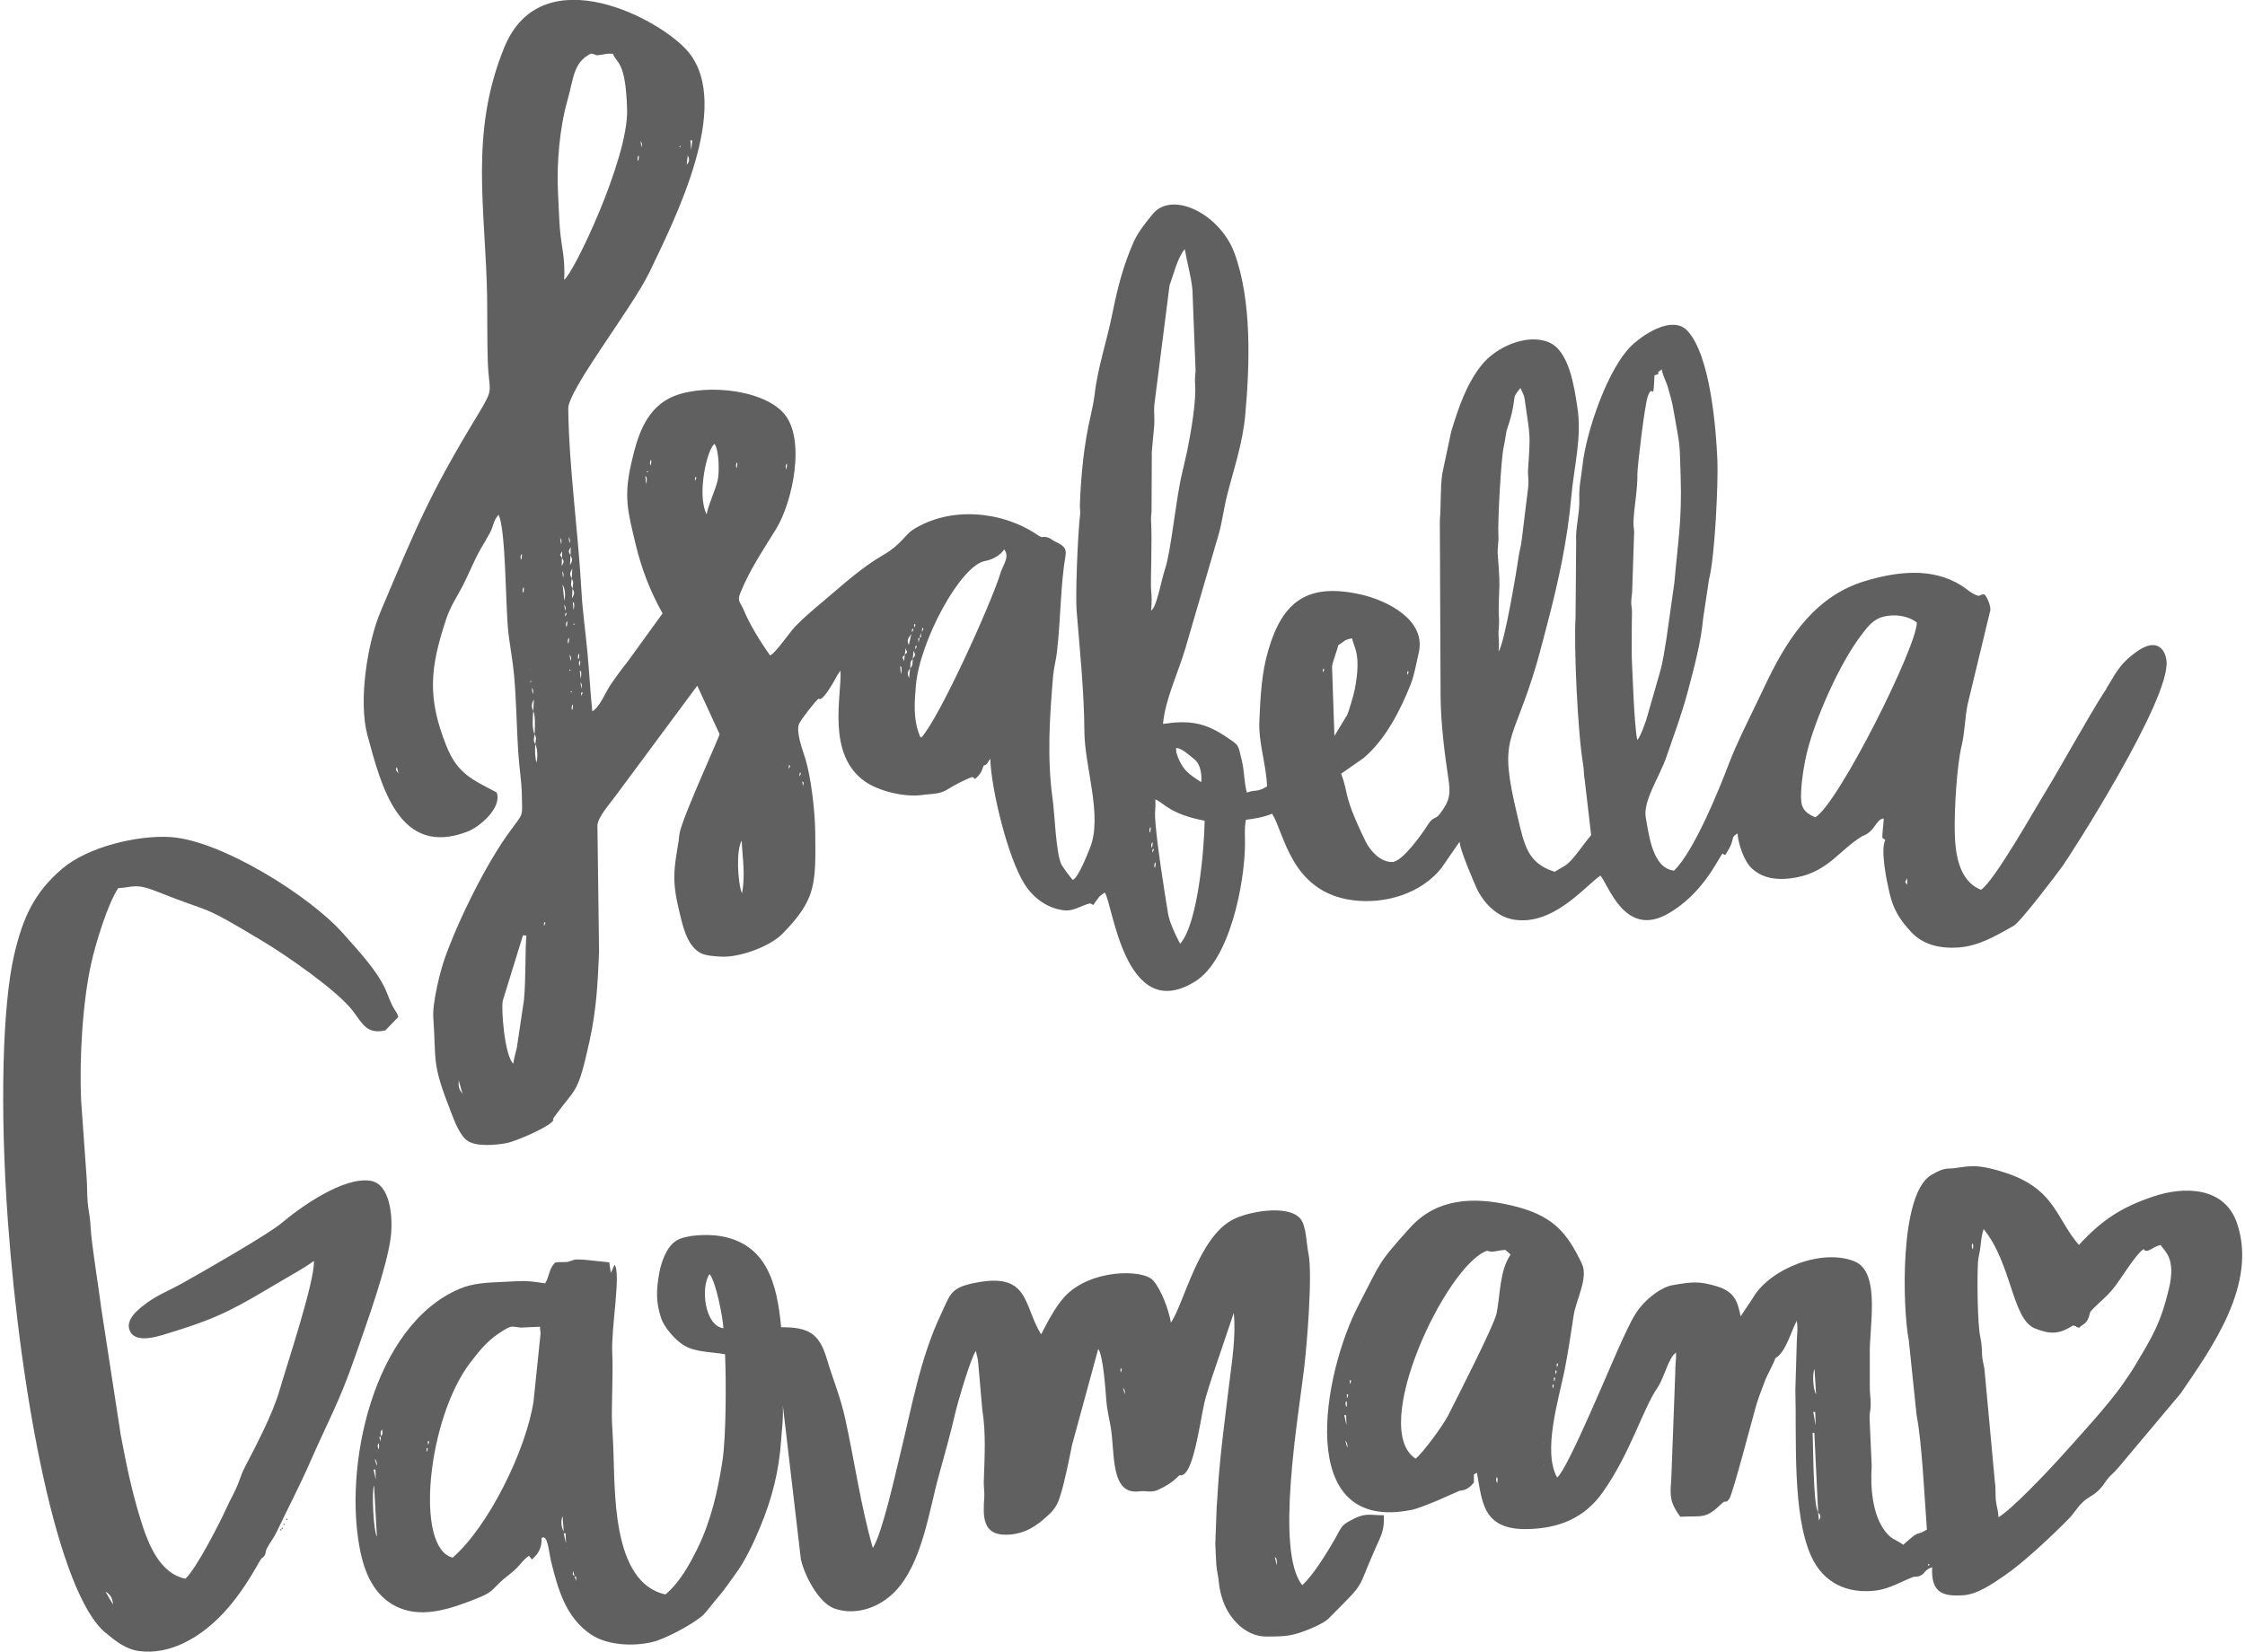
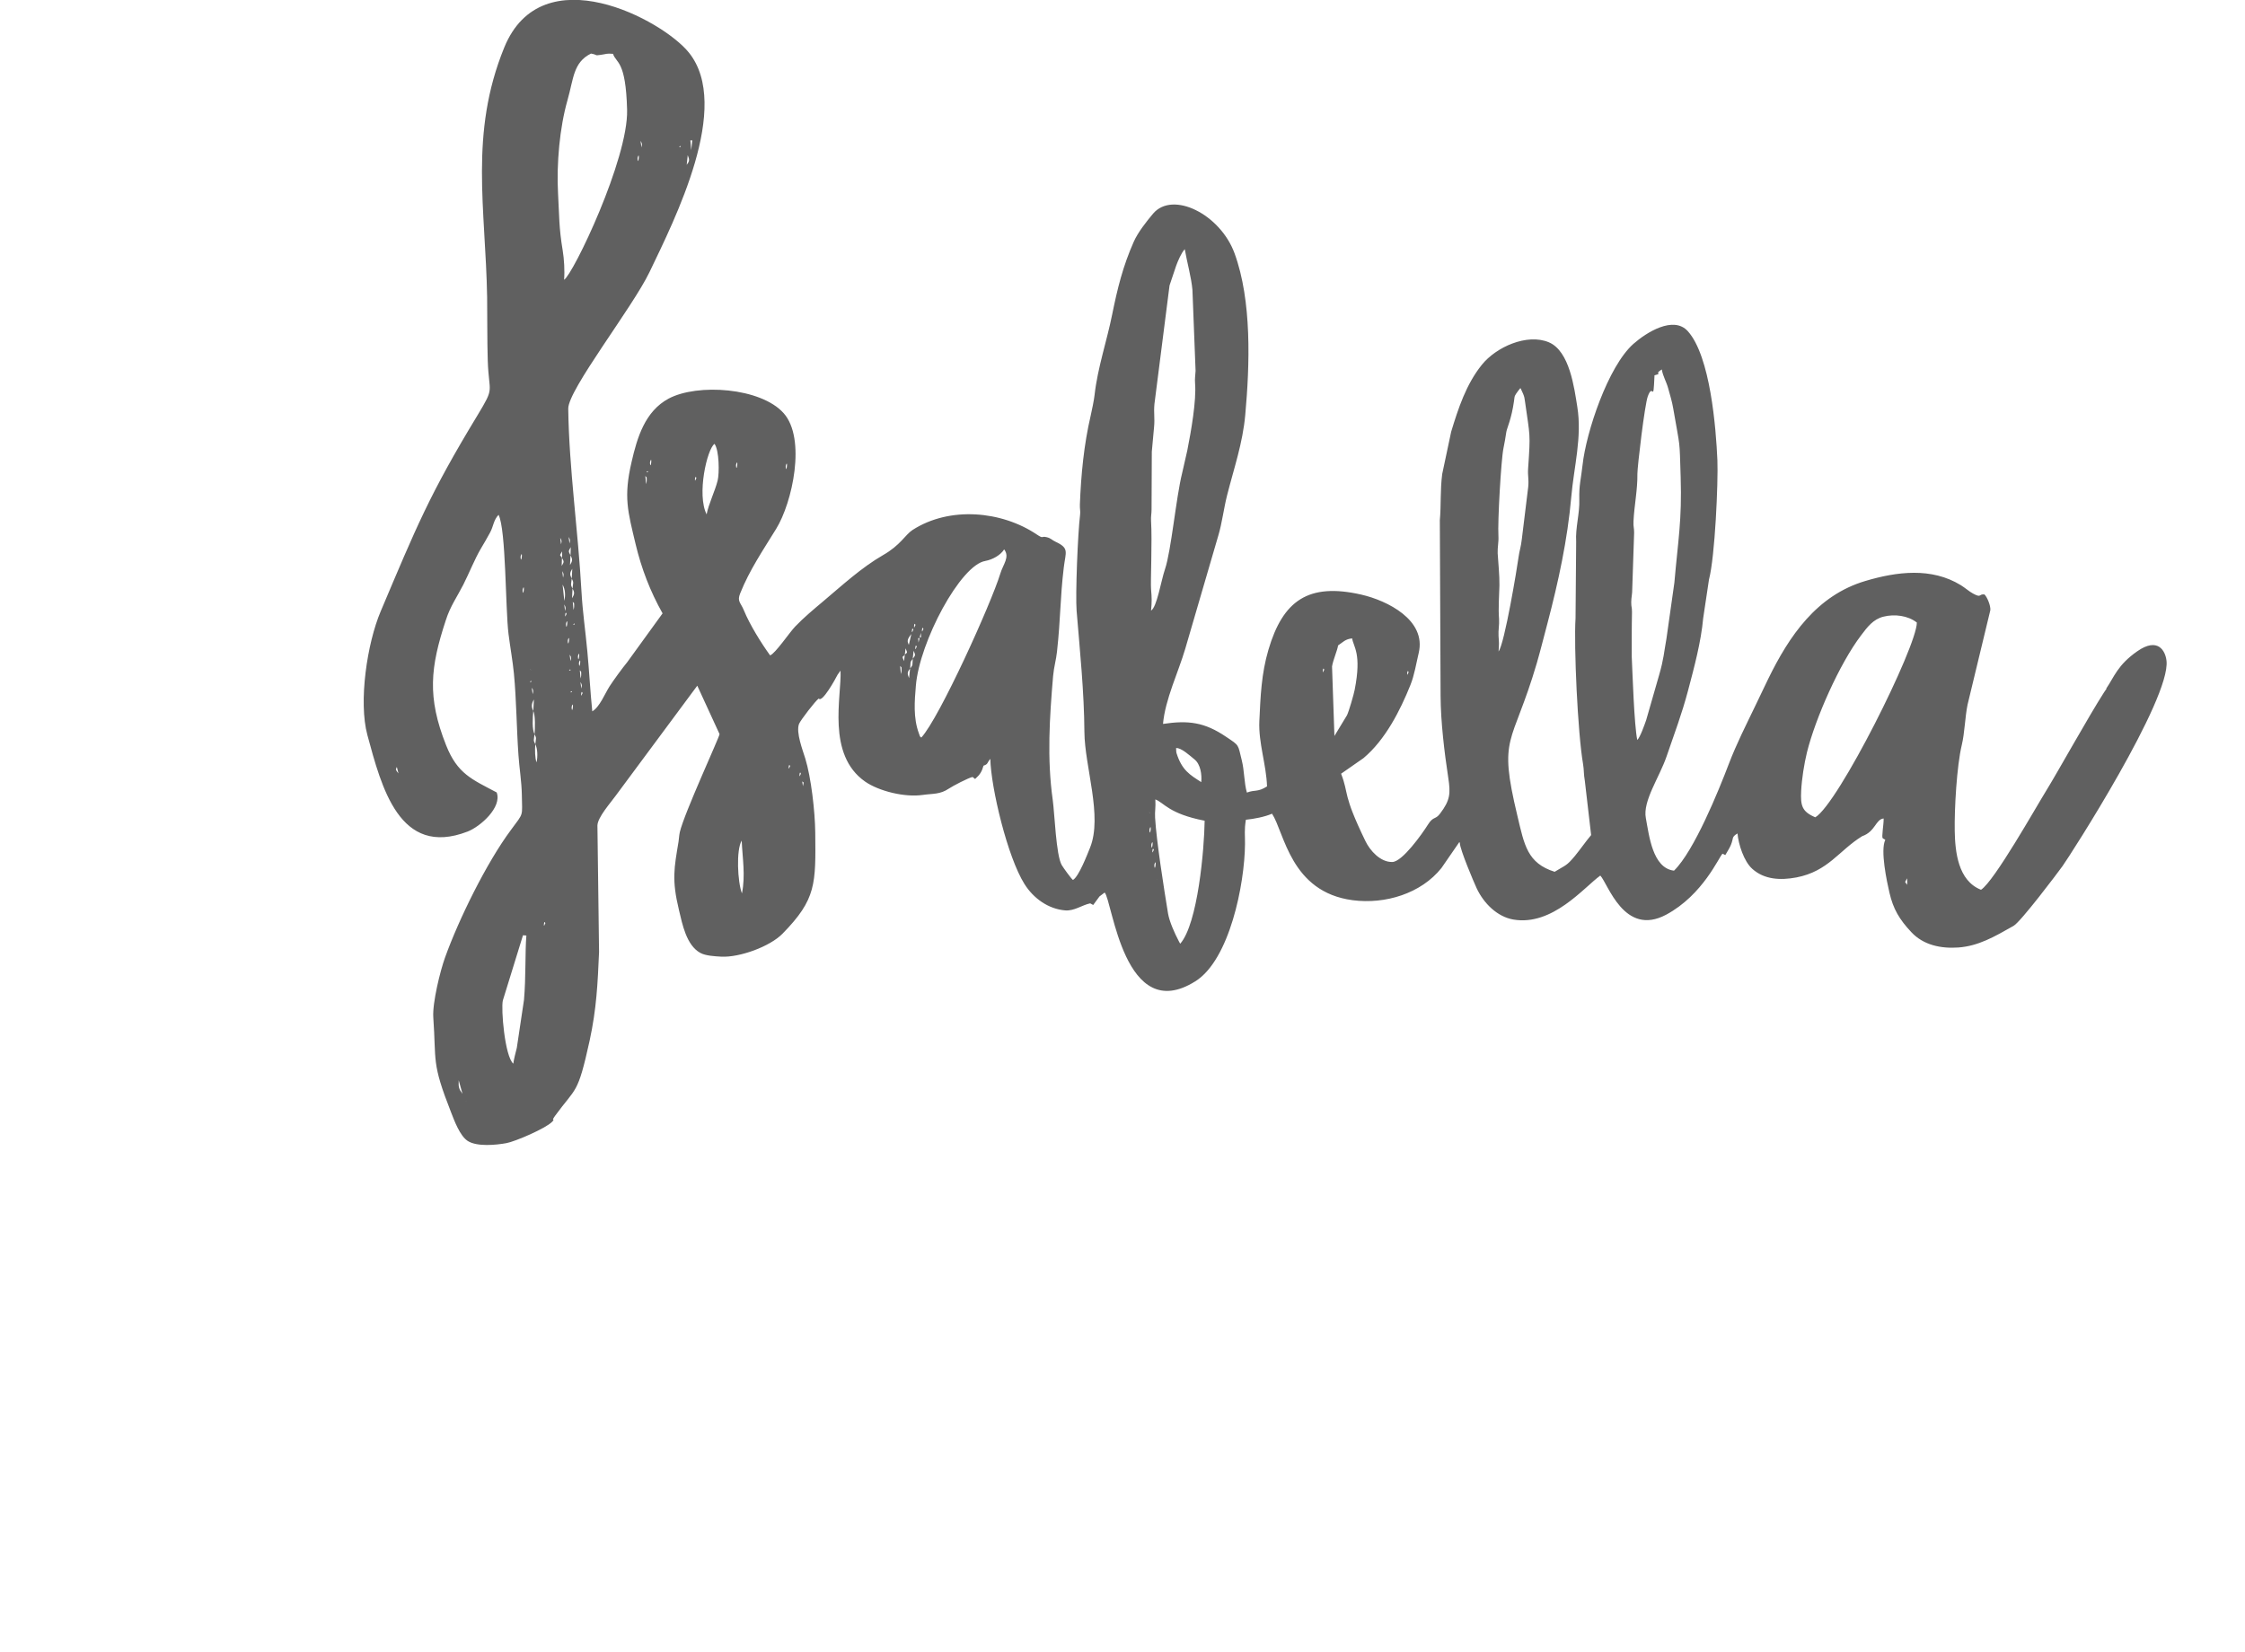
<svg xmlns="http://www.w3.org/2000/svg" data-name="Capa 2" height="131" viewBox="0 0 178.02 131.37" width="178">
  <g data-name="Capa 1">
    <g fill="#606060" fill-rule="evenodd">
-       <path d="m8.15,126.58c.41.22.58.6.59,1.02l-.59-1.02Zm48.03-25.26c.51.64,1.04,3.38,1.1,4.31-1.49-.18-1.84-3.28-1.1-4.31Zm32.67,7.66c-.02-.33.17-.02.08,0,0,0-.06.35-.08,0Zm-58.6,4s.04.02.04.04l-.04-.04Zm-.1.69l.05-.28-.05.28Zm58.89-3.32c.2.25.16.29.15.53l-.15-.53Zm-58.89,3.32c.02.57.06.27-.11.56-.02-.57-.06-.26.11-.56Zm-.11.56l-.04.41c-.14-.59-.06-.25.04-.41Zm3.74.51c-.02-.33.17-.02.08,0,0,0-.07.35-.08,0Zm-3.98.33c-.04-.16.08-.48.1-.11,0,.1,0,.51-.1.11Zm3.87.23c-.02-.33.17-.02.08,0,0,0-.07.35-.08,0Zm-4.01.05s.07.03.08.08l-.08-.08Zm-.1.69s.07.03.08.08c0,.05.04.07.05.09.06.29.03.14.02.36l-.15-.53Zm-.1.83h.15s.03.8.03.8l-.18-.8Zm.04,1.25l.23,4.09c-.28-.46-.43-3.62-.23-4.09Zm14.99,2.46l.09,1.21c-.2-.33-.24-.87-.09-1.21Zm.08,1.36h.16s.03.8.03.8l-.18-.8Zm.19,1.09s.07.03.08.08l-.08-.08Zm.2.81l.04.04s-.06-.02-.04-.04Zm.17.68l.04.04s-.06-.02-.04-.04Zm.31.81c-.16-.18-.15.12-.12-.4l.12.4Zm0,0c.16.18.15-.12.12.4l-.12-.4Zm55.67-1.52c.12.14.11-.02.16.28.04.25,0,.21,0,.39l-.15-.67Zm55.44-24.64c-.04-.16.08-.48.1-.11,0,.1,0,.51-.1.11Zm-48.52,7.52l.04.04s-.06-.02-.04-.04Zm-.12.28l.04.04s-.06-.02-.04-.04Zm15.63,1.6c-.02-.33.17-.02.08,0,0,0-.07.35-.08,0Zm-16.46,1.33c-.02-.33.17-.02.08,0,0,0-.06.35-.08,0Zm16.35-.77c-.02-.33.17-.02.08,0,0,0-.07.35-.08,0Zm-16.47,1.19l.04.04s-.06-.02-.04-.04Zm16.35-.63c-.02-.33.17-.02.08,0,0,0-.07.35-.08,0Zm-16.46,1.33c-.02-.33.17-.02.08,0,0,0-.06.35-.08,0Zm16.35-.77c-.02-.33.17-.02.08,0,0,0-.07.35-.08,0Zm-16.45,1.46c-.04-.16.08-.48.1-.11,0,.1,0,.51-.1.11Zm37.28-2.85l.13,2.03c-.25-.41-.31-1.62-.13-2.03Zm-37.4,3.68h.16s.03.8.03.8l-.18-.8Zm.1,2.06s.07.03.08.08c0,.05.04.07.05.09.06.29.03.14.02.36l-.15-.53Zm37.21-2.31h.15s.04,1.08.04,1.08l-.2-1.08Zm-21.51,2.39s.07.03.08.08l-.08-.08Zm.08,1.79s.07.03.08.08l-.08-.08Zm-3.78,1.28c-.04-.16.08-.48.1-.1,0,.1,0,.51-.1.1Zm25.59,2.51c-.4-.57-.38-5.21-.44-6.31h.14s.3,6.31.3,6.31Zm0,0c.21.3.24.28.07.67l-.07-.67Zm-103.19-14.68l1.56-.07.05.54-.56,5.41c-.6,3.87-3.57,9.93-6.43,12.41-3.05-.75-2-11.08,1.42-15.53.85-1.11,1.44-1.83,2.67-2.57.67-.41.64-.24,1.3-.2Zm.68,18.13l.24.31c.56-.48.8-.99.77-1.71.49-.33.57,1.08.76,1.88.55,2.21,1.16,4.43,3.15,5.78,1.3.89,3.41.98,4.91.61,1.09-.27,3.07-1.35,3.94-2.06.29-.24.97-1.17,1.32-1.56.44-.49.88-1.17,1.29-1.72.79-1.05,1.48-2.51,2.02-3.82.96-2.31,1.49-4.46,1.66-6.9.07-1.05.18-1.61.13-2.78l1.44,12.28c.29,1.28,1.4,3.43,2.64,3.89,1.71.62,3.62-.07,4.85-1.35,2.17-2.25,2.7-6.46,3.5-9.3.45-1.62.93-3.34,1.31-4.99.19-.81,1.22-4.34,1.62-4.84.06.48.16.51.19,1.09l.31,3.56c.31,1.89.18,3.91.12,5.79-.01.39.07.83.04,1.22-.1,1.46-.18,3.02,1.8,2.96,1.44-.04,2.39-.73,3.18-1.46.09-.08.13-.11.22-.2.5-.47.7-.95.88-1.56.35-1.16.65-2.69.9-3.92l2.08-7.63c.4.5.59,3.39.64,4.06.04.61.23,1.48.34,2.08.37,1.92-.09,5.51,2.28,5.18.51-.07.96.13,1.48-.11,1.29-.59,1.54-1.06,1.71-1.15.26-.14-.09.13.31-.07.92-.46,1.4-4.77,1.78-6.11.31-1.09.73-2.29,1.09-3.35l1.15-3.4c.18,1.9-.15,3.85-.37,5.68-.34,2.83-.72,5.56-.9,8.38-.02.38-.05.95-.09,1.36l-.11,2.93c.03.55.04,1.11.08,1.66.04.58.16.87.21,1.5.04.44.18.99.32,1.38.49,1.42,1.8,2.86,3.46,2.85,1.08-.01,1.73,0,2.69-.32.57-.19,1.82-.69,2.24-1.11,3.12-3.14,2.13-2.01,3.76-5.65.45-1.01.69-1.37.64-2.57-.95.02-1.4-.21-2.32.25-1.1.55-.96.56-1.56,1.62-.58,1.03-1.81,3.01-2.61,3.69-2.16-2.7-.32-13.28.15-17.23.23-1.92.69-7.54.34-9.18-.16-.75-.16-2.19-.65-2.75-1.01-1.14-4.15-.54-5.34.08-2.77,1.44-3.85,6.57-4.94,8.21-.15-.96-.76-2.64-1.42-3.37-.82-.9-5.03-.91-7.07,1.34-.36.4-.68.89-.96,1.36-.17.28-.29.49-.44.78l-.43.82c-1.46-2.37-.88-5.05-5.45-4.06-1.79.39-1.79.93-2.51,2.45-1.67,3.53-2.31,7.35-3.24,11.12-.39,1.59-1.42,6.28-2.18,7.48-.97-3.38-1.45-6.9-2.2-10.3-.39-1.77-.97-3.1-1.46-4.75-.6-2.02-1.45-2.52-3.63-2.51-.33-3.52-1.16-6.63-4.84-7.25-.97-.16-2.71-.12-3.49.36-.79.49-1.2,1.71-1.36,2.57-.24,1.32-.28,2.28.13,3.55.25.79,1.15,1.79,1.81,2.2.94.58,2.24.52,3.29.72.09,1.99.09,6.58-.21,8.49-.37,2.39-.9,4.75-2,6.99-.64,1.29-1.41,2.68-2.53,3.62-4.37-.96-3.99-8.56-4.15-11.79-.03-.64-.07-1.29-.1-1.93-.05-1.17.1-3.83.02-5.5-.1-1.97.72-6.33.18-7l-.29.65-.13-.84-2.1-.22c-.79,0-.43-.06-1.12.16-.29.09-.61-.01-1.09.08-.51.53-.44,1.13-.79,1.65-1.55-.25-1.81-.19-3.44-.11-1.14.05-2.27.09-3.32.53-6.92,2.89-9.37,14.27-7.9,21.04.41,1.88,1.27,3.62,3.12,4.37,1.97.8,4.22-.02,6.04-.74,1.42-.56,1.18-.67,2.19-1.56.34-.29.74-.56,1.05-.88.35-.36.55-.7.98-.98Zm111.39.73c-.18.1-.13.13-.14-.07l.14.07Zm-1.26.96c.95-.02.68-.54,1.45-.76-.13,2.17,1.04,2.3,2.41,2.23,1.17-.06,2.36-.9,3.34-1.57,1.48-1,3.86-3.24,5.13-4.54.4-.41.62-.84,1.06-1.27.5-.49.81-.48,1.34-1.02.51-.52.47-.74,1.06-1.27.26-.23.4-.43.6-.65l4.81-5.73c2.55-3.71,6.13-8.75,4.48-13.56-.98-2.86-4.14-2.96-6.67-2.1-2.57.87-4.08,1.88-5.89,3.84l-.11-.12s-.17-.21-.17-.21c-.1-.13-.27-.36-.35-.48-1.42-2.1-1.84-4-5.85-5.12-1.54-.43-2.1-.37-3.28-.19-.82.13-.81-.12-1.98.56-2.57,1.5-2.28,10.7-1.79,13.15l.62,5.96c.44,2.22.64,6.8.82,9.09-1,.62-.39-.14-1.88,1.21-.64-.46-.91-.39-1.43-1.06-1.05-1.34-1.19-3.59-1.08-5.2l-.17-3.84c0-.54.1-.56.09-1.1,0-.44-.08-.94-.07-1.38v-2.48c-.08-2.1.92-6.59-1.2-7.47-2.56-1.06-6.67.53-8.06,2.84-.33.54-.69,1.01-1.01,1.53-.25-1.22-.49-1.94-1.82-2.37-1.46-.46-2.06-.38-3.57-.12-.9.15-1.92.97-2.51,1.66-.65.76-1.02,1.67-1.47,2.61-.83,1.74-4.35,10.36-5.22,11.03-1.17-2.07.12-6.21.59-8.53.3-1.51.49-2.85.72-4.34.19-1.29,1.2-3,.65-4.15-1.21-2.52-2.32-3.86-5.65-4.63-2.95-.68-5.88-.58-8.02,1.8-2.62,2.91-2.27,2.66-4.08,6.14-2.83,5.42-5.17,18.16,4.19,16.29.59-.12,1.39-.48,1.97-.7l1.88-.83c.54-.04.78-.25,1.13-.64v-.65s.24-.14.24-.14c.43,2.27.41,4.59,4.1,4.48,2.44-.07,4.45-.87,5.9-2.92,2.18-3.07,3.2-6.63,4.33-8.28.58-.84.88-2.4,1.5-2.84.03.6-.08.97-.06,1.66l-.32,8.51c-.13,1.33-.04,1.85.72,2.89,1.82-.09,2,.21,3.31-1.06.34-.33.26.08.59-.37.28-.39,1.9-6.64,2.16-7.51.19-.63.45-1.26.68-1.88.2-.53.7-1.38.82-1.79.73-.39,1.16-1.8,1.5-2.55l.2-.42c.12.64,0,1.15,0,1.79l-.11,3.71c.11,3.9-.26,9.87,1.26,13.22.96,2.12,2.86,3.01,5.14,2.73,1.12-.14,2.02-.73,3.05-1.11Zm18.26-26.05c.3.38.71-.21,1.35-.34.28.47,1.26,1,.66,3.49-.67,2.78-1.32,3.81-2.74,6.18-.28.47-.56.86-.87,1.31-1.09,1.62-3.77,4.53-5.23,6.15-.89.98-3.72,3.96-4.71,4.52-.03-.65-.15-.8-.21-1.36-.04-.48,0-1.04-.08-1.5l-.8-8.65c-.04-.61-.17-.75-.21-1.36-.04-.6-.01-.84-.14-1.43-.24-1.08-.26-4.75-.19-5.98.02-.38.16-.82.2-1.26.05-.47.09-.91.25-1.38,2.25,2.77,2.26,7.17,4.07,7.9,1.22.49,1.93.48,3.04-.23.55.12-.06.06.49.18.33-.33.48-.25.69-.68.25-.5-.01-.41.47-.89.52-.52.95-.84,1.46-1.44.67-.78,1.78-2.74,2.5-3.25Zm-52.2.12c.47.17.8-.04,1.45-.07l.42.37c-.89,1.28-.82,3.25-1.12,4.7-.18.9-3.21,6.84-3.84,8.08-.39.78-1.94,2.9-2.59,3.45-3.74-2.4,2.45-15.41,5.67-16.53Zm-95.86,22.13l-.12.04.08.1.04-.14.12-.04-.08-.1-.04.14Zm-.26.42l.04-.04s-.05.03-.04.04Zm.51-.85l.12-.28.12-.04-.08-.1-.04.14-.12.28-.12.04.08.1.04-.14Zm-14.22,8.69c.8.66,1.57,1.29,2.63,1.44,1.23.17,2.44-.1,3.54-.62,2.8-1.34,4.66-4,6.04-6.48.22-.4.26-.29.36-.42.21-.27.07-.32.27-.7.24-.45.5-.74.76-1.28.86-1.81,1.82-3.64,2.63-5.49,1.48-3.38,2.33-4.77,3.63-8.53.89-2.56,2.51-7.03,2.8-9.42.18-1.47,0-4.22-1.63-4.46-2.15-.32-5.53,2.08-7.07,3.38-1.08.9-6.15,3.81-7.89,4.78-.89.5-1.9.91-2.7,1.48-.78.56-1.92,1.44-1.42,2.37.54,1.02,2.52.27,3.33.02,3.92-1.19,5.26-2.04,8.59-4.01.91-.54,1.8-1.01,2.68-1.64.07,1.62-2.12,8.17-2.76,10.37-.54,1.84-1.86,4.36-2.79,6.14-.24.46-.38,1.03-.62,1.54-.24.53-.52,1.02-.76,1.55-.47,1.07-2.44,4.92-3.29,5.67-2.07-.43-2.97-2.8-3.55-4.66-.72-2.33-1.15-4.42-1.59-6.77l-1.54-10.01c-.18-1.49-.8-5.23-.86-6.57-.03-.79-.17-1.23-.23-1.91-.06-.67-.03-1.4-.09-2.07l-.43-6.03c-.15-3.29.11-7.84.81-10.96.35-1.55,1.3-4.69,2.14-5.94,1.2-.06,1.36-.42,3.1.28,4.67,1.87,3.19.81,8.47,3.99,1.72,1.03,5.85,3.87,7.09,5.5.77,1.02,1.11,1.88,2.58,1.54l1.03-1.06c-.18-.62-.27-.26-.89-1.88-.64-1.68-2.33-3.43-3.46-4.72-2.63-3.01-9.75-7.45-13.75-7.71-2.63-.17-6.57.77-8.62,2.51-2.25,1.91-3.14,3.95-3.81,6.79-.96,4.08-1.16,12.39-.51,21.3,1.03,14.02,3.96,29.56,7.78,32.7Z" />
      <path d="m53.85,11.61s.04.02.03.04c0,0,.01.02.01.02,0,0-.24.1-.05-.06m.81-.45h.15s-.08.78-.08.78l-.07-.78Zm-3.96.04c.16.26.11.29.07.52l-.07-.52Zm-.24,1.43c-.01-.16.13-.44.1-.09,0,.1-.07.48-.1.09Zm3.91.48l.08-.77c.16.37.14.49-.08.77Zm0,0l-.08.26.08-.26Zm39.6,6.7c.18,1.05.52,2.23.61,3.24l.25,6.44c-.02.41-.07.6-.04,1,.11,1.36-.31,3.78-.62,5.34l-.41,1.8c-.48,1.92-.87,6.19-1.36,7.63-.32.94-.64,3.02-1.11,3.3.07-.74.06-1.01,0-1.7-.05-.57.1-3.83,0-5.45-.02-.33.04-.57.04-.88l.02-4.61c.06-.65.12-1.31.18-1.96.07-.73-.04-1.11.03-1.84l1.2-9.42.52-1.55c.14-.39.43-1.07.69-1.33Zm26.7,11.07s.04.04.04.08l.16.35c.1.24.12.36.15.6.4,2.86.45,2.46.25,5.36-.04.59.07.81.01,1.44l-.51,4.17c-.07.63-.19.9-.26,1.43-.11.82-1.11,6.89-1.59,7.5.05-.57.04-.7,0-1.22-.03-.48.07-.88.04-1.36-.07-.85.01-1.81.03-2.68.01-.81-.09-1.75-.14-2.55-.02-.47.09-.91.06-1.38-.07-1.13.21-6.04.4-6.97.1-.48.15-.79.23-1.31.05-.3.41-1.02.61-2.45.06-.45.01-.37.37-.86.01-.02.05-.06.06-.07.01-.02.04-.05.06-.08Zm-58.43,6.25c-.01-.16.13-.44.1-.09,0,.1-.07.48-.1.09Zm-3.95-.09c-.01-.16.13-.44.1-.09,0,.1-.07.48-.1.09Zm-6.84-.21c-.01-.16.13-.44.1-.09,0,.1-.07.48-.1.09Zm-.19.64s.04.02.03.04c0,0,.01.02.01.02,0,0-.24.1-.05-.06Zm3.77.6c.03-.31.16,0,.08,0,0,0-.11.33-.08,0Zm.93,2.85c-.81-1.57.03-5.22.62-5.62.38.51.39,2.35.25,2.91-.21.85-.73,1.89-.88,2.71Zm-4.88-3.07c.1.15.11,0,.11.28,0,.25-.02.2-.05.37l-.06-.65Zm93.03,27.15c-1.09-.46-1.18-.95-1.13-2.09.05-.98.24-2.16.46-3.07.67-2.71,2.59-7.06,4.31-9.32.49-.65.96-1.28,1.78-1.48.88-.22,1.94-.09,2.65.47-.01,1.95-6.25,14.42-8.08,15.49Zm-99.13-22.3c.16.26.11.29.07.52l-.07-.52Zm-.67.07c.16.26.11.29.07.52l-.07-.52Zm.82,1.39c-.16-.31-.19-.3.02-.65l-.02.65Zm-.68.2c-.13-.25-.25-.09.01-.51v.51Zm-3.29-.03c-.01-.16.13-.44.1-.09,0,.1-.07.48-.1.09Zm3.97-.17c.17.32.17.44-.04.78l.04-.78Zm-.68.2c.16.31.19.3-.02.65l.02-.65Zm.02,1.06c.16.26.11.29.07.52l-.07-.52Zm.76.59c-.17-.32-.17-.44.04-.78l-.04.78Zm0,0c.18.35.1.31.06.8-.18-.35-.11-.31-.06-.8m27.38,3.36l.04.04s-.05-.03-.04-.04Zm.77.2l.08-.26-.08.26Zm-28.88-3.08c.21.38.24.82.14,1.3l-.14-1.3Zm28.88,3.08l-.08.26.08-.26Zm-32.06-2.6c-.01-.16.13-.44.1-.09,0,.1-.07.48-.1.09Zm31.13,2.78c.03-.31.16,0,.08,0,0,0-.11.33-.08,0Zm-27.16-2.95c.17.32.17.44-.04.78l.04-.78Zm27.79,3.27c.03-.31.16,0,.08,0,0,0-.11.33-.08,0Zm38.58,3.44c.03-.31.16,0,.08,0,0,0-.11.33-.08,0Zm-39.38-3.38c.03-.31.16,0,.08,0,0,0-.11.32-.08,0Zm32.67,3.18c.03-.31.16,0,.08,0,0,0-.11.33-.08,0Zm-32.06-2.6l.09-.38c.05.58.02.24-.09.38Zm-27.58-2.85c.1.15.11,0,.11.28,0,.24-.02.2-.05.37l-.06-.65Zm26.72,3.43c-.13-.29-.16-.41.2-.87l-.2.87Zm-27.4-3.22c.16.26.11.29.07.52l-.07-.52Zm28.26,2.65l-.09.38c-.05-.58-.02-.24.09-.38Zm-28.18-1.85c.03-.31.16,0,.08,0,0,0-.11.33-.08,0Zm27.84,2.61c.03-.31.16,0,.08,0,0,0-.11.33-.08,0Zm-27.12-1.89s.04.02.03.04c0,0,.01.02.01.02,0,0-.24.1-.05-.06Zm26.28,2.48l.06-.51c.2.46.11.29-.06.51Zm-26.94-2.4c-.01-.16.13-.44.1-.09,0,.1-.07.48-.1.09Zm27.57,2.72l.07-.64c.17.38.14.36-.07.64Zm-.63-.32l-.06.51c-.2-.46-.11-.29.06-.51Zm.63.32c-.04.49.04.46-.2.77.04-.49-.04-.46.2-.77Zm-27.43-1.39c-.01-.16.13-.44.1-.09,0,.1-.07.48-.1.09Zm26.43,1.96c.1.15.11,0,.11.28,0,.24-.02.2-.05.37l-.06-.65Zm.79.2l-.08.77c-.16-.37-.14-.49.08-.77Zm-26.41-.91c-.01-.16.13-.44.1-.09,0,.1-.07.48-.1.09Zm-.66-.19l.1.17c.02.28,0,.13-.03.35l-.07-.52Zm.74.72c-.01-.16.13-.44.1-.09,0,.1-.07.48-.1.09Zm-.7.46s.04.02.03.04c0,0,.01.02.01.02,0,0-.24.1-.05-.06Zm.77.07c.1.15.11,0,.11.28,0,.24-.02.2-.05.37l-.06-.65Zm-3.95-.09s.07.04.07.08l-.07-.08Zm.07.93s.04.02.03.04c0,0,.01.02.01.02,0,0-.24.1-.05-.06Zm3.93.09c.16.26.11.29.07.52l-.07-.52Zm-.71.73s.04.02.03.04c0,0,.01.02.01.02,0,0-.24.1-.05-.06Zm.77.2c.03-.31.16,0,.08,0,0,0-.11.33-.08,0Zm47.3,4.32c.42-.03,1.11.62,1.46.9.49.39.6,1.24.54,1.81-.9-.58-1.54-.94-1.97-2.32-.03-.09-.02-.34-.03-.38Zm-51.23-4.8l.1.17c.02.28,0,.13-.03.35l-.07-.52Zm3.17,1.6c-.01-.16.13-.44.1-.09,0,.1-.07.48-.1.09Zm-3.05.25c-.17-.33-.15-.58.05-.91l-.05.91Zm0,0c.17.34.14,1.36.1,1.85-.21-.41-.15-1.28-.1-1.85m.1,1.85c.18.35.1.31.06.8-.18-.35-.11-.31-.06-.8Zm20.99,2.66l-.12-.25.12.25Zm-.78-.07c.03-.31.16,0,.08,0,0,0-.11.32-.08,0Zm.78.07l.12.25-.12-.25Zm28.38,2.53c.67.25,1.06,1.14,3.91,1.69-.03,2.26-.54,8.18-1.94,9.78-.04-.06-.02-.02-.12-.21-.32-.61-.74-1.54-.85-2.19-.32-1.96-.92-5.72-1.03-7.62-.03-.54.06-.79.02-1.46Zm-28.3-2c.03-.31.16,0,.08,0,0,0-.11.33-.08,0Zm-21.01-2.4c.18.36.2.97.1,1.45-.13-.33-.14-1-.1-1.45Zm21.22,2.95l-.12-.25.12.25Zm-28.68-2.16l-.12-.25.12.25Zm28.68,2.16c.12.19.16-.09.06.39l-.06-.39Zm87.85,8.23c-.13-.25-.25-.09.01-.51v.51Zm-60.27-5.77s.07.04.07.08l-.07-.08Zm-56.14-4.35l.04.04s-.05-.03-.04-.04Zm116.42,10.12l.1.4-.1-.4Zm.1.4l.12.25-.12-.25Zm-116.85-9.76c.11.14.12.14,0,0m56.5,5.04c-.01-.16.13-.44.1-.09,0,.1-.07.48-.1.09Zm-59.71-4.53c-.22-.3-.25-.26-.13-.52l.13.52Zm0,0l.11.27-.11-.27Zm.11.27l.11.27-.11-.27Zm59.75,5.46c-.01-.16.13-.44.1-.09,0,.1-.07.48-.1.09Zm-59.65-5.19l.11.27-.11-.27Zm0,0l.11.27-.11-.27Zm59.74,5.59c.03-.31.16,0,.08,0,0,0-.11.33-.08,0Zm26.95,2.27l.11.27-.11-.27Zm0,0l.11.27-.11-.27Zm-26.8-1.07c-.01-.16.13-.44.1-.09,0,.1-.07.48-.1.09Zm.17,1.07l.04.04s-.05-.03-.04-.04Zm-32.98-3.06c.06,1.38.31,2.77.02,4.2-.35-.91-.47-3.45-.02-4.2Zm-15.72,6.62c.03-.31.16,0,.08,0,0,0-.11.33-.08,0Zm-1.66.91l.26.02c-.11,1.24-.03,3.31-.19,5.12l-.57,3.81c-.09.36-.24.92-.28,1.26-.68-.59-.99-4.39-.83-5.03l1.6-5.18Zm-5.12,11.53l-.12-.25.12.25Zm0,0l.3,1.08c-.29-.39-.33-.55-.3-1.08m.3,1.08l.11.27-.11-.27Zm0,0l.11.27-.11-.27ZM46.75,4.26c.6.11.22.18.79.1.5-.07.39-.12.96-.08.24.76,1.02.47,1.12,4.46.1,3.91-4.29,13.08-5.01,13.51.06-.72,0-1.66-.11-2.33-.31-1.85-.27-2.76-.37-4.53-.13-2.37.13-5.25.75-7.42.49-1.71.45-3.01,1.87-3.71Zm31.35,40.35c.56-.1,1.21-.45,1.5-.92.47.62-.08,1.17-.31,1.94-.71,2.33-4.83,11.46-6.28,13.03-.14-.18-.03.11-.19-.34-.46-1.24-.34-2.58-.24-3.79.29-3.5,3.56-9.62,5.53-9.92Zm28.05,6.72c.38-.25.57-.51,1.12-.56.1.69.77,1.18.2,4.09-.07.37-.46,1.71-.61,2.02l-1,1.65-.19-5.53c.08-.51.44-1.32.48-1.67Zm25.15-21.48c.74-.2-.1-.05.59-.47.09.55.37.98.51,1.51.15.54.31,1.06.4,1.6.57,3.32.49,2.27.59,5.44.11,3.46-.21,5.06-.5,8.41l-.63,4.45c-.2,1.1-.21,1.62-.59,2.92l-1.02,3.55c-.12.34-.47,1.36-.71,1.59-.25-1.21-.38-5.39-.44-6.65v-1.68c.01-.64,0-1.17.02-1.84,0-.46-.06-.34-.06-.8,0-.34.09-.69.08-1.03l.15-4.48c0-.45-.07-.42-.05-.92.06-1.26.33-2.52.31-3.77,0-.59.58-5.51.83-6.17.43-1.16.42.74.53-1.64Zm35.92,24.92c.64-.93.9-1.88,2.48-2.98,1.62-1.13,2.23-.06,2.32.76.34,3.05-7.67,15.5-8.27,16.33-.38.53-3.32,4.43-3.89,4.75-1.55.88-2.8,1.6-4.38,1.72-1.4.1-2.79-.19-3.75-1.22-.95-1.01-1.44-1.84-1.74-3.14-.2-.86-.74-3.37-.33-4.2-.23-.19-.28.05-.2-.8.03-.33.07-.56.07-.9-.65.07-.65,1.04-1.71,1.41-1.85,1.14-2.69,2.79-5.23,3.28-1.28.24-2.55.17-3.5-.68-.67-.59-1.11-1.97-1.18-2.82-.5.31-.29.33-.52.9-.12.29-.27.5-.45.82l-.22-.11c-.28.24-1.54,3.27-4.48,4.85-3.35,1.79-4.63-2.48-5.24-3.11-1.32.96-3.8,4.02-6.9,3.5-1.3-.22-2.38-1.3-2.94-2.51-.23-.5-1.31-3.04-1.33-3.58,0-.04-.02-.05-.04-.07l-1.42,2.06c-1.62,2.03-4.47,2.9-7.06,2.56-4.94-.65-5.42-5.36-6.41-6.88-.57.25-1.44.42-2.08.48-.14.86-.06,1.2-.07,1.95-.03,3.17-1.22,9.19-3.95,10.9-5.67,3.56-6.59-6.44-7.21-7.06l-.41.31-.5.68-.24-.13c-.66.14-1.27.62-1.99.56-1.34-.11-2.52-.96-3.23-2.09-1.35-2.13-2.67-7.66-2.72-9.96-.28.32-.16.42-.54.54-.14.48-.27.7-.67,1.06l-.2-.16c-.3.05-1.59.72-1.88.92-.71.48-1.26.39-2.11.51-1.41.2-3.45-.3-4.55-1.06-3.1-2.16-1.86-6.82-1.96-8.83l-.23.32c-.17.34-1.24,2.28-1.5,1.9-.24.15-1.45,1.72-1.57,2.02-.26.68.3,2.1.5,2.76.46,1.51.77,4.17.79,5.88.04,4.08.09,5.29-2.59,8.03-1.02,1.05-3.44,1.91-4.87,1.84-.54-.03-1.26-.07-1.68-.3-1.11-.61-1.43-2.29-1.7-3.42-.58-2.41-.38-3.32-.03-5.43.04-.27.04-.46.1-.75.34-1.49,3.17-7.6,3.16-7.8l-1.77-3.85-6.48,8.74c-.4.56-1.45,1.73-1.46,2.38l.13,10.06c-.11,2.52-.2,4.51-.75,7.05-.96,4.37-1.07,3.67-2.75,5.98-.39.54.08.15-.23.47-.51.53-2.96,1.58-3.64,1.7-.82.15-2.35.3-3.08-.18-.62-.41-1.06-1.61-1.32-2.28-1.57-3.99-1.16-4-1.41-7.54-.08-1.14.55-3.71.94-4.78,1.09-3.03,3.29-7.51,5.22-10.11,1.07-1.45.9-1.03.88-2.83-.02-1.06-.2-2.11-.27-3.16-.15-2.13-.16-4.4-.36-6.47-.1-1.02-.3-2.12-.43-3.15-.25-2.01-.19-8.28-.79-9.47-.41.43-.4.91-.68,1.42-.26.48-.46.82-.74,1.29-.47.8-.94,1.97-1.38,2.84-.51,1-1.03,1.7-1.39,2.82-1.24,3.76-1.5,6.13.02,9.96.9,2.27,2.04,2.7,4.02,3.75.44,1.18-1.29,2.71-2.31,3.11-5.43,2.1-6.85-3.55-7.97-7.67-.72-2.66-.02-7.31,1.06-9.85,2.83-6.69,3.87-9.28,7.68-15.56,1.42-2.35.92-1.67.83-4.37-.05-1.67-.03-3.36-.05-5.04-.12-7.06-1.43-13.02,1.36-19.86,3-7.36,12.6-2.19,14.68.4,3.44,4.27-1.11,13.24-3.13,17.46-1.36,2.83-6.48,9.36-6.46,10.86.06,4.74.79,9.73,1.05,14.51.09,1.66.32,3.17.47,4.81.15,1.59.23,3.16.39,4.75.59-.34,1.01-1.42,1.37-1.98.3-.47,1.03-1.47,1.41-1.93l2.81-3.88c-.99-1.76-1.68-3.57-2.14-5.49-.62-2.62-.98-3.75-.32-6.57.44-1.92,1.06-4.01,2.94-5.02,2.31-1.23,7.33-.87,9.14,1.15,1.82,2.03.7,7.12-.59,9.21-1.07,1.74-2.12,3.28-2.86,5.13-.26.64.04.72.3,1.36.47,1.14,1.37,2.59,2.08,3.57.41-.14,1.56-1.85,2-2.3.68-.71,1.45-1.35,2.21-1.99,1.52-1.28,3.06-2.7,4.78-3.69,1.38-.79,1.75-1.61,2.33-1.99,2.96-1.91,7.1-1.52,9.89.36.56.37.31.1.78.21.34.08.4.22.7.36,1.12.52.81.8.66,2.05-.3,2.5-.24,3.95-.54,6.7-.07.67-.24,1.17-.31,1.94-.28,3.28-.49,6.57-.03,9.83.15,1.03.26,4.42.72,5.2.13.22.75,1.08.89,1.18.46-.26,1.13-2,1.36-2.57,1.01-2.51-.43-6.43-.45-9.2-.02-3.19-.36-6.47-.62-9.64-.1-1.26.09-6.13.28-7.67.03-.25-.03-.42-.02-.77.09-2.37.32-4.77.86-7.08.09-.4.27-1.25.31-1.65.24-2.15.98-4.3,1.4-6.4.41-2.02.84-3.81,1.72-5.79.33-.74,1.01-1.6,1.53-2.22,1.56-1.84,5.34.04,6.48,3.16,1.38,3.78,1.21,8.85.85,12.84-.2,2.25-.9,4.25-1.44,6.38-.26,1.01-.41,2.25-.7,3.21l-2.63,9.01c-.55,1.87-1.6,4.03-1.77,5.98,2.01-.3,3.3-.14,5.01,1.02,1.09.73.93.58,1.25,1.86.22.87.18,1.79.41,2.58.66-.25.84-.01,1.6-.49-.05-1.71-.69-3.46-.61-5.2.09-1.94.16-3.76.72-5.66,1.15-3.91,3.17-5.36,7.4-4.39,2.04.47,5.18,2.01,4.55,4.64-.2.84-.34,1.76-.66,2.55-.81,2.02-1.99,4.35-3.73,5.81l-1.78,1.24c.65,1.68.08,1.53,1.93,5.35.37.77,1.2,1.7,2.15,1.67.8-.03,2.36-2.23,2.83-2.98.43-.68.58-.36.96-.87.81-1.07.84-1.6.65-2.85-.31-2.04-.6-4.46-.61-6.5l-.06-13.98c.11-1.2.02-2.39.19-3.68l.71-3.35c.56-1.85,1.19-3.78,2.44-5.33,1.13-1.41,3.59-2.52,5.33-1.79,1.65.7,2.02,3.63,2.26,5.13.39,2.42-.27,4.77-.48,7.18-.3,3.4-1.02,6.72-1.89,10.03-.28,1.05-.55,2.14-.85,3.18-1.97,6.7-3.1,5.64-1.54,12.15.55,2.31.78,3.75,2.96,4.44.87-.54.93-.44,1.61-1.26.45-.55.83-1.11,1.29-1.66l-.5-4.31c-.1-.56-.06-.86-.14-1.33-.43-2.49-.74-9.41-.6-11.6l.05-6.09c-.07-1.1.29-2.25.25-3.36-.03-1.15.14-1.65.26-2.75.28-2.58,2.02-7.84,4.05-9.63,1.01-.89,3.18-2.27,4.32-1,1.79,1.99,2.24,7.71,2.35,10.26.07,1.74-.19,7.68-.67,9.49l-.46,3.07c-.17,1.89-.72,3.93-1.21,5.78-.49,1.85-1.08,3.4-1.7,5.21-.57,1.67-1.91,3.55-1.65,4.91.26,1.38.53,3.98,2.24,4.18,1.6-1.56,3.54-6.34,4.37-8.52.61-1.59,1.33-3,2.05-4.5l1.06-2.21c1.68-3.44,3.86-6.66,7.74-7.81,2.49-.74,5.25-1.1,7.59.34.34.21.66.5.96.66.7.38.43.03.91.07.23.22.51.92.47,1.26l-1.81,7.51c-.2.96-.23,2.27-.46,3.21-.4,1.67-.59,5.07-.56,6.82.03,1.67.26,3.97,2.09,4.69,1.06-.68,4.37-6.57,5.22-7.94.84-1.36,3.4-5.96,4.55-7.74h0s0,0,0,0h0s0,0,0,0l.06-.09h0s.04-.06.04-.06l.09-.13.03-.05h0ZM36.8,87.57l.04.04s-.05-.03-.04-.04Z" />
    </g>
  </g>
</svg>